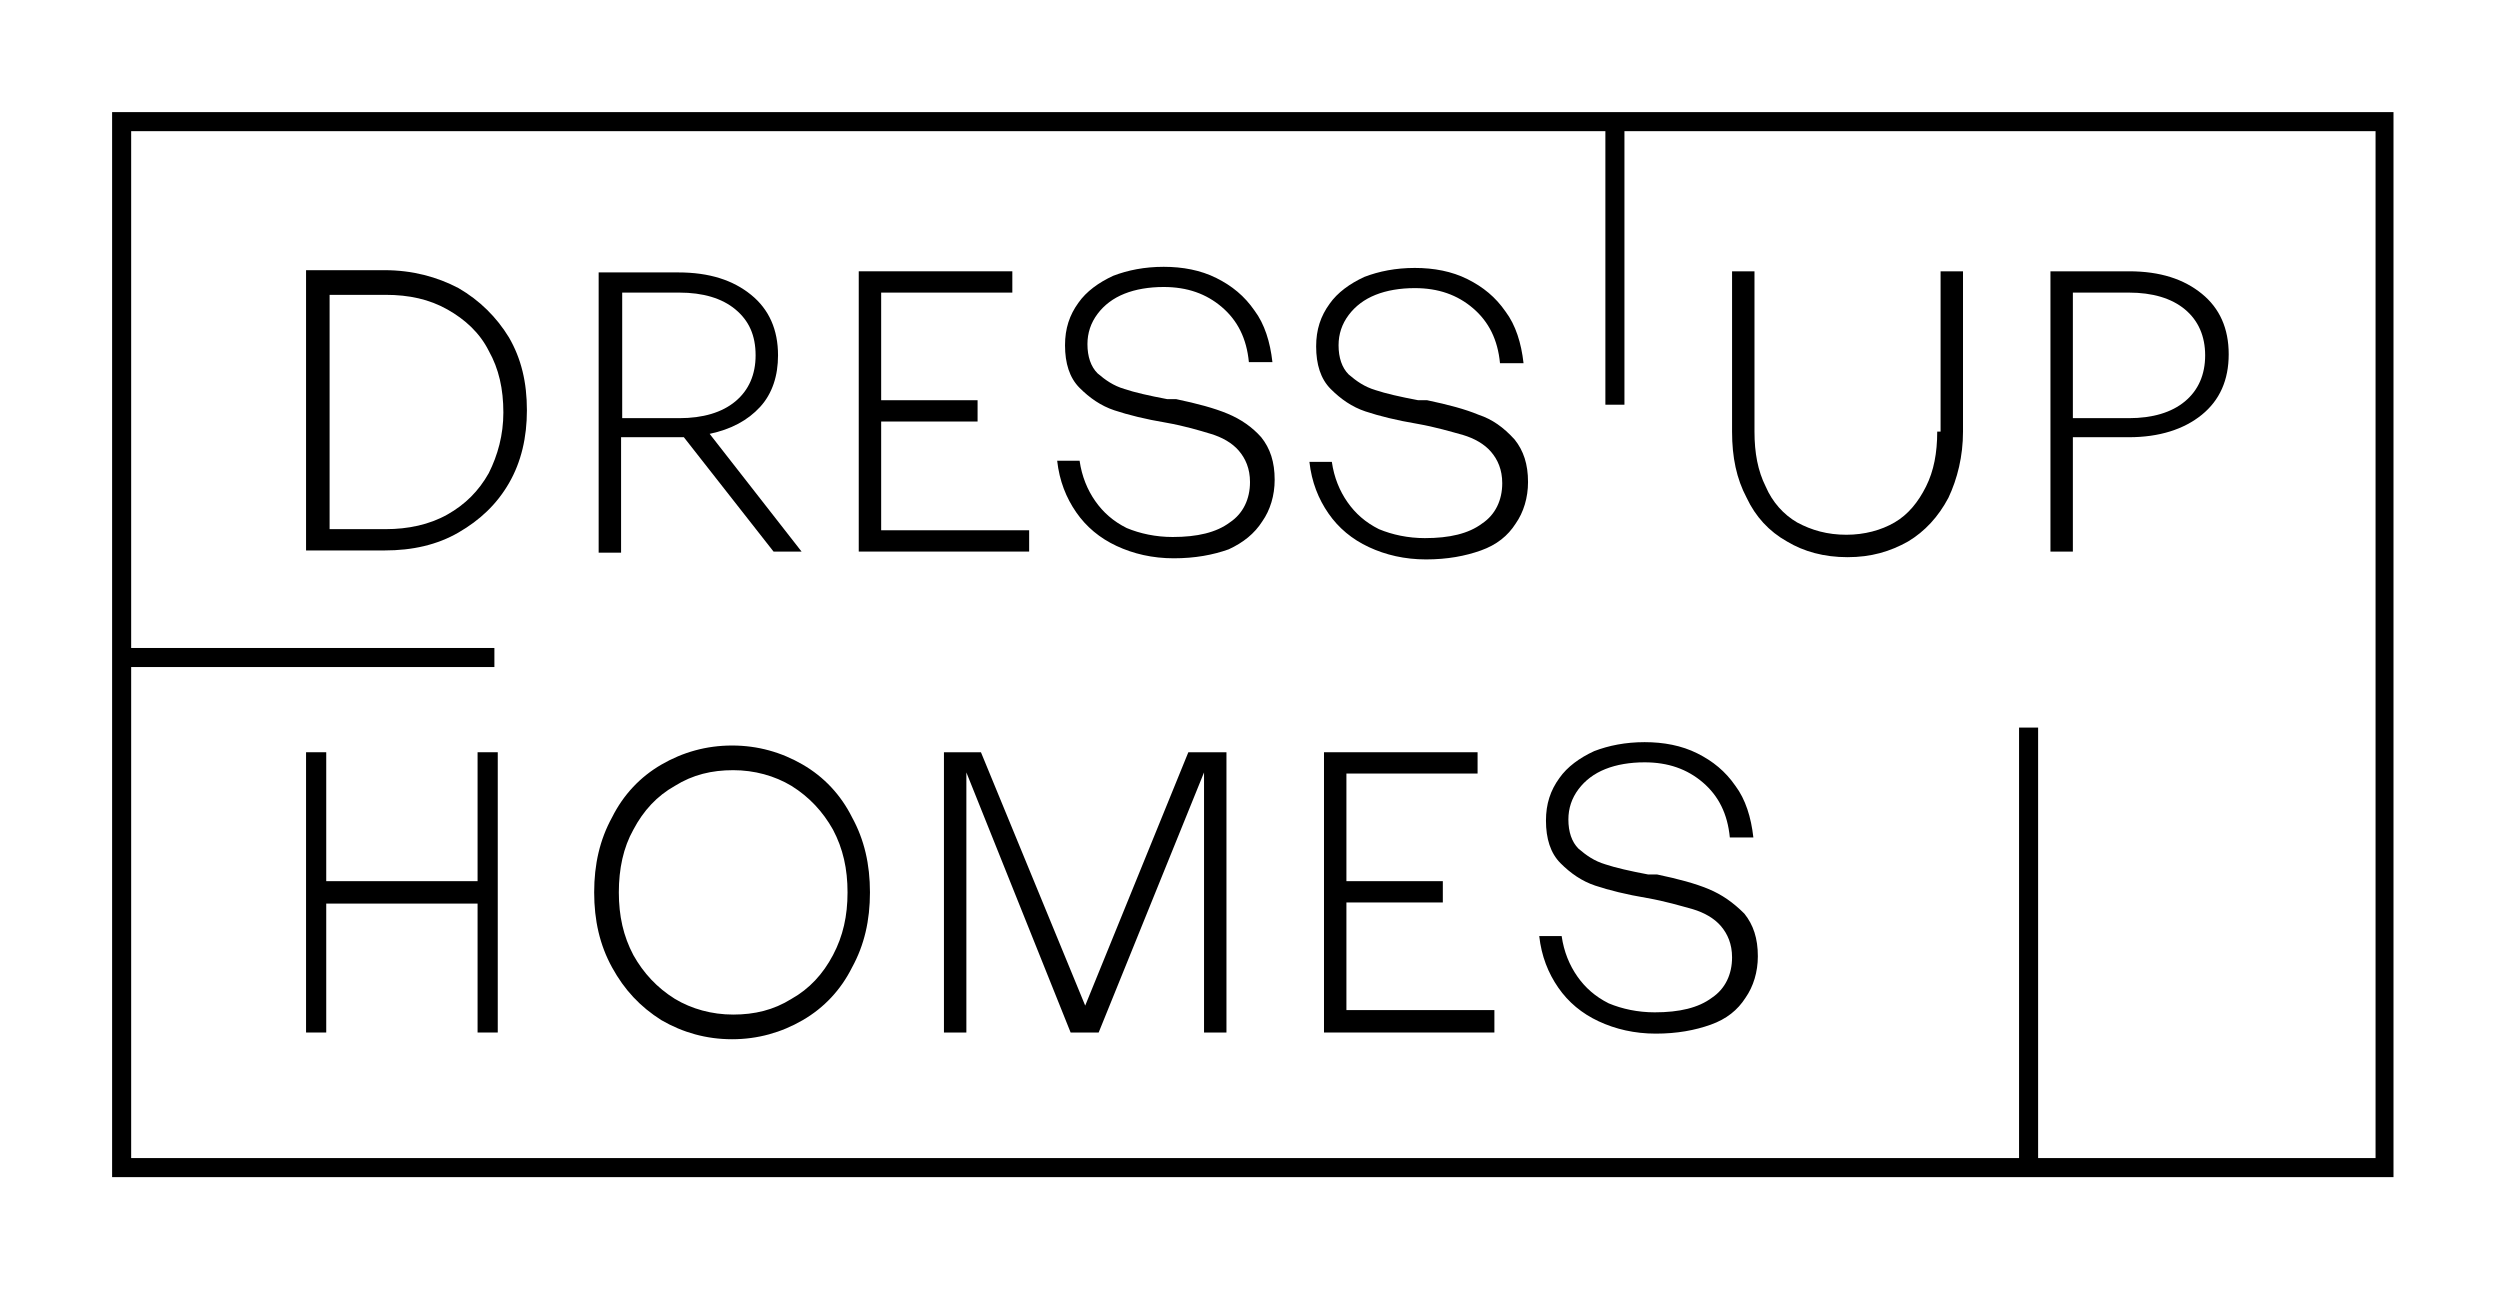
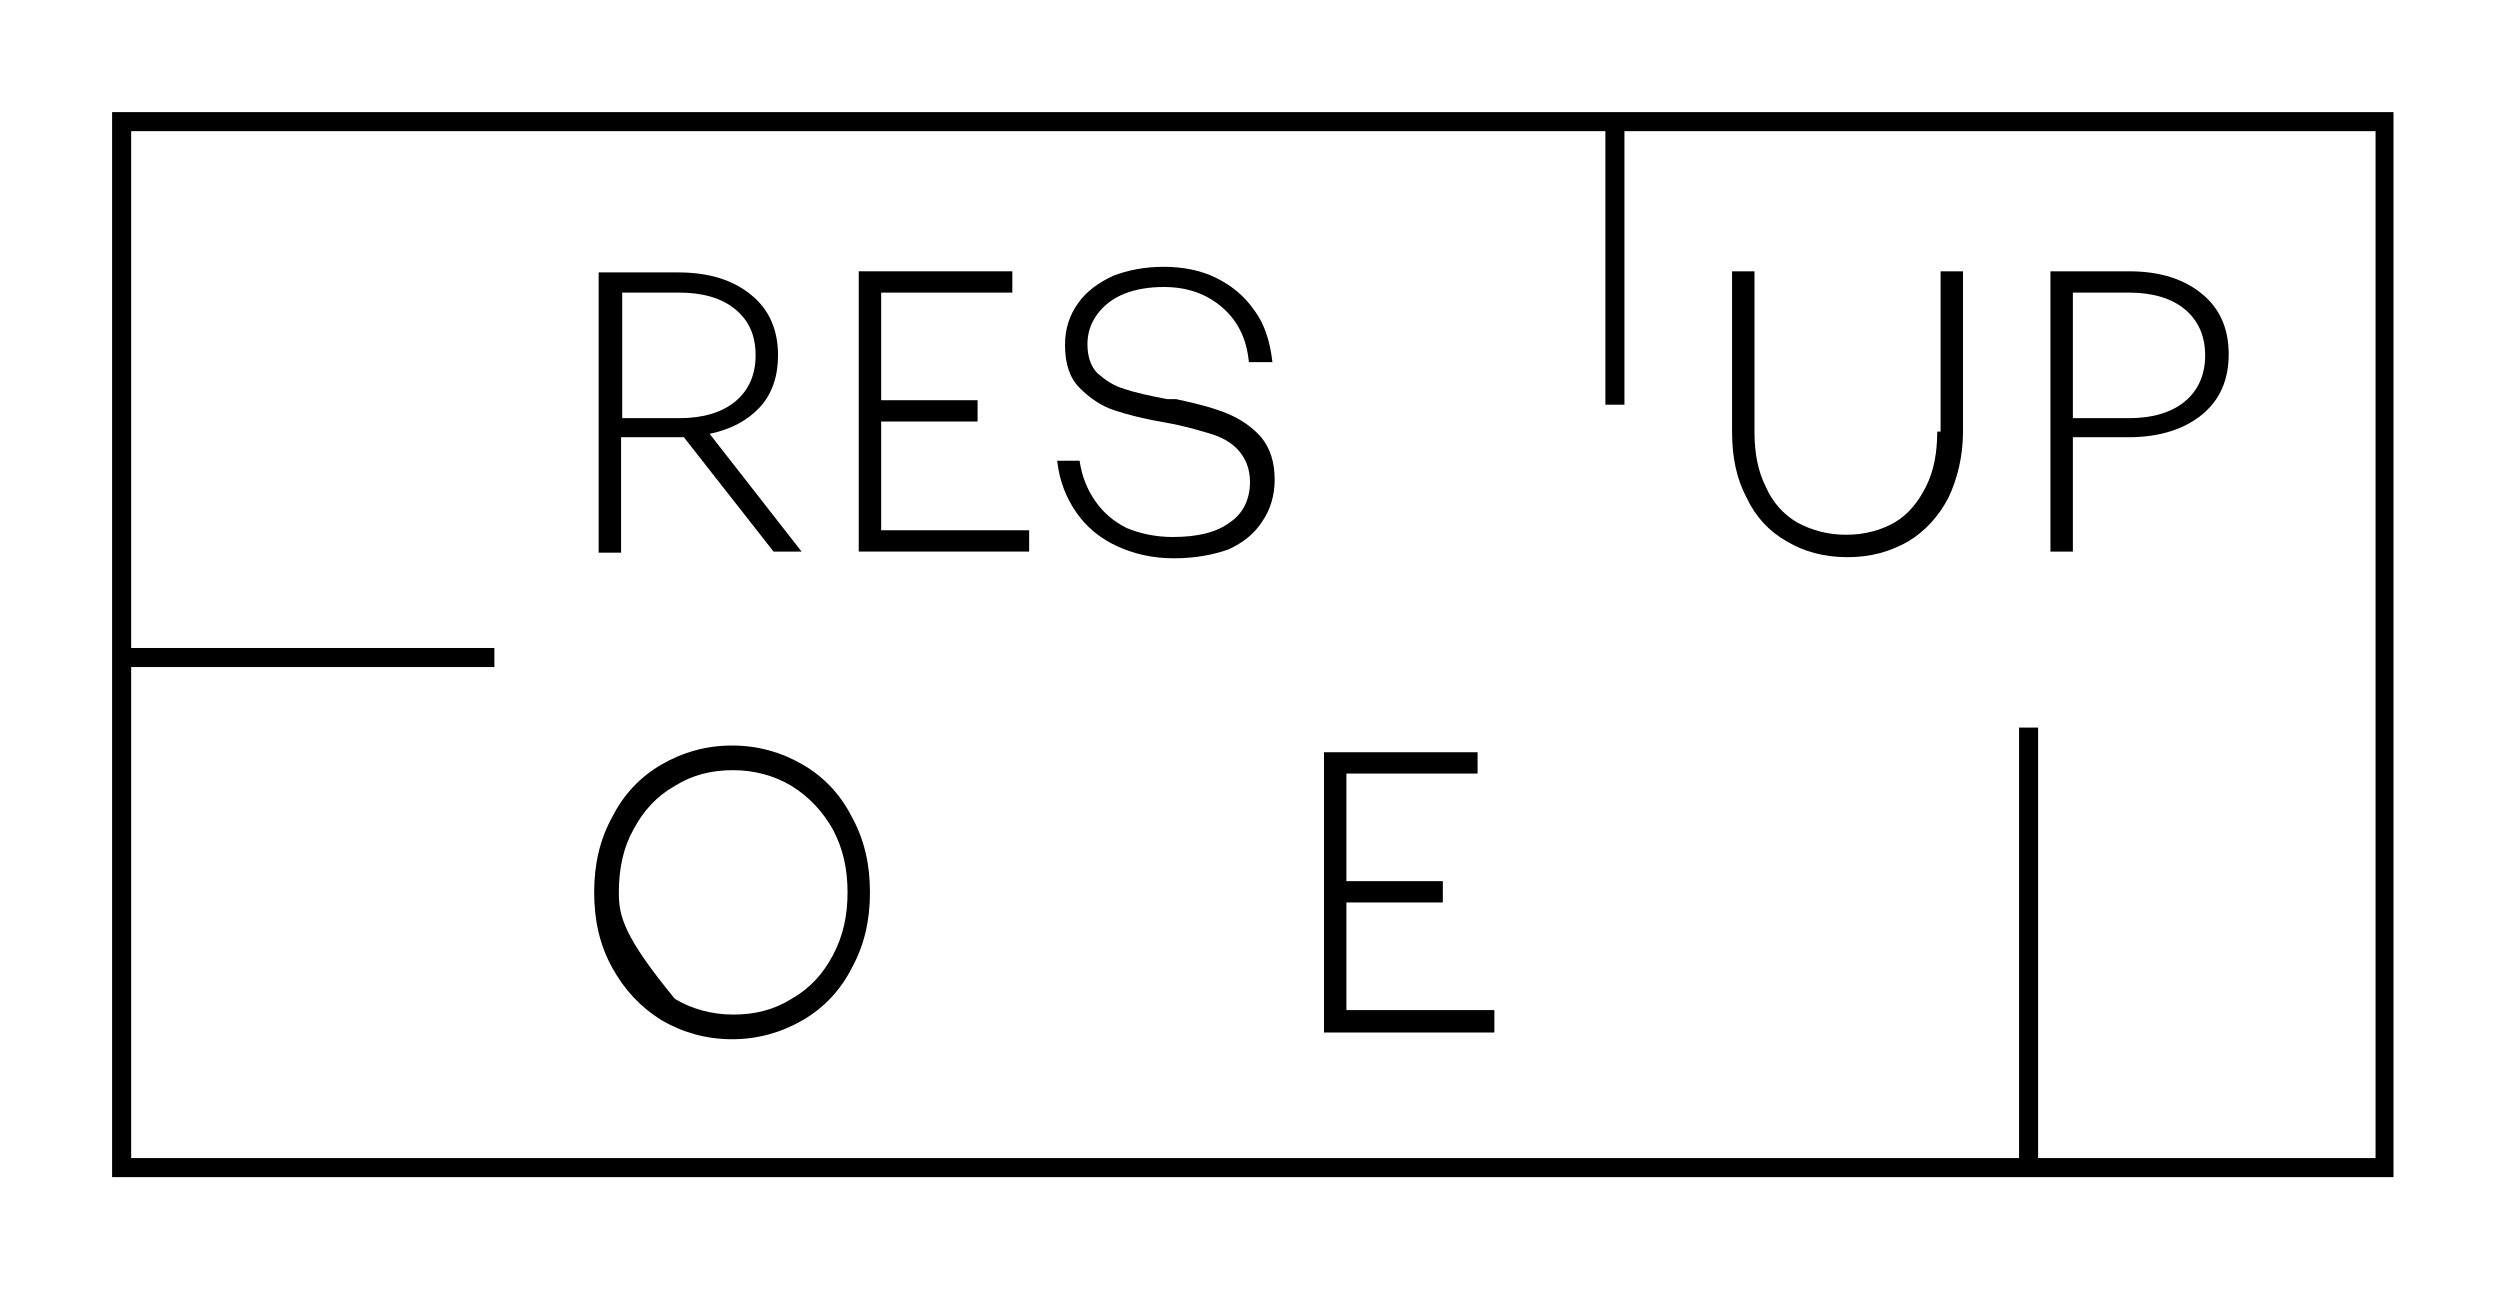
<svg xmlns="http://www.w3.org/2000/svg" width="223" height="115" viewBox="0 0 223 115" fill="none">
-   <path d="M40.9 25.7C39 24.7 36.8 24.1 34.3 24.1H27.3V49.1H34.3C36.8 49.1 39 48.6 40.9 47.5C42.8 46.4 44.3 45 45.4 43.1C46.5 41.2 47 39 47 36.6C47 34.1 46.5 32 45.4 30.1C44.3 28.3 42.8 26.8 40.9 25.7ZM43.6 42.2C42.7 43.8 41.5 45 39.9 45.9C38.3 46.8 36.4 47.2 34.4 47.2H29.4V26.3H34.4C36.5 26.3 38.3 26.7 39.9 27.6C41.5 28.5 42.8 29.7 43.6 31.3C44.5 32.9 44.9 34.7 44.9 36.8C44.9 38.8 44.4 40.6 43.6 42.2Z" fill="black" />
  <path d="M55.5 39H60.4H60.7H61L69 49.2H71.5L63.3 38.7C65.2 38.3 66.7 37.5 67.8 36.3C68.9 35.1 69.4 33.5 69.4 31.7C69.4 29.4 68.6 27.6 67 26.3C65.4 25 63.3 24.3 60.5 24.3H53.4V49.3H55.4V39H55.5ZM55.5 26.1H60.6C62.7 26.1 64.4 26.6 65.6 27.6C66.8 28.6 67.4 29.9 67.4 31.7C67.4 33.4 66.8 34.8 65.6 35.8C64.4 36.8 62.7 37.3 60.6 37.3H55.5V26.1Z" fill="black" />
  <path d="M91.8 47.3H78.6V37.6H87.2V35.7H78.6V26.1H90.3V24.2H76.6V49.2H91.8V47.3Z" fill="black" />
  <path d="M112.6 46.5C113.3 45.5 113.7 44.2 113.7 42.8C113.7 41.2 113.3 40 112.5 39C111.7 38.1 110.7 37.4 109.5 36.9C108.3 36.4 106.8 36 104.9 35.6C104.9 35.6 104.8 35.6 104.7 35.6C104.6 35.6 104.6 35.6 104.5 35.6C104.5 35.6 104.4 35.6 104.3 35.6C104.2 35.6 104.2 35.6 104.1 35.6C102.5 35.3 101.2 35 100.3 34.7C99.3 34.4 98.6 33.9 97.9 33.3C97.3 32.7 97 31.8 97 30.7C97 29.7 97.3 28.8 97.9 28C98.5 27.2 99.3 26.6 100.3 26.2C101.3 25.8 102.5 25.6 103.8 25.6C105.9 25.6 107.6 26.2 109 27.4C110.4 28.6 111.2 30.2 111.4 32.3H113.5C113.3 30.5 112.8 28.9 111.9 27.7C111 26.4 109.9 25.5 108.5 24.8C107.1 24.1 105.5 23.8 103.8 23.8C102.1 23.8 100.6 24.1 99.3 24.6C98 25.2 96.9 26 96.2 27C95.4 28.1 95 29.3 95 30.8C95 32.4 95.4 33.7 96.3 34.6C97.2 35.5 98.2 36.2 99.4 36.6C100.6 37 102.2 37.4 104 37.7C105.7 38 107 38.4 108 38.7C109 39 109.9 39.5 110.5 40.2C111.1 40.9 111.5 41.8 111.5 43C111.5 44.5 110.9 45.8 109.7 46.6C108.5 47.5 106.8 47.9 104.6 47.9C103.1 47.9 101.7 47.6 100.5 47.1C99.3 46.5 98.4 45.7 97.7 44.7C97 43.7 96.5 42.5 96.3 41.1H94.3C94.5 42.9 95.1 44.4 96 45.7C96.9 47 98.1 48 99.6 48.7C101.1 49.4 102.8 49.8 104.7 49.8C106.6 49.8 108.2 49.5 109.6 49C110.9 48.4 111.9 47.6 112.6 46.5Z" fill="black" />
-   <path d="M131.9 37C130.7 36.5 129.2 36.1 127.3 35.7C127.3 35.7 127.2 35.7 127.1 35.7C127 35.7 127 35.7 126.9 35.7C126.9 35.7 126.8 35.7 126.7 35.7C126.6 35.7 126.6 35.7 126.5 35.7C124.9 35.4 123.6 35.1 122.7 34.8C121.7 34.5 121 34 120.3 33.4C119.7 32.8 119.4 31.9 119.4 30.8C119.4 29.8 119.7 28.9 120.3 28.1C120.9 27.3 121.7 26.7 122.7 26.3C123.7 25.9 124.9 25.7 126.2 25.7C128.3 25.7 130 26.3 131.4 27.5C132.8 28.7 133.6 30.3 133.8 32.4H135.9C135.7 30.6 135.2 29 134.3 27.8C133.4 26.5 132.3 25.6 130.9 24.9C129.5 24.2 127.9 23.9 126.2 23.9C124.5 23.9 123 24.2 121.7 24.7C120.4 25.3 119.3 26.1 118.6 27.1C117.8 28.2 117.4 29.4 117.4 30.9C117.4 32.5 117.8 33.8 118.7 34.7C119.6 35.6 120.6 36.3 121.8 36.7C123 37.1 124.6 37.5 126.4 37.8C128.1 38.1 129.4 38.5 130.5 38.8C131.5 39.1 132.4 39.6 133 40.3C133.6 41 134 41.9 134 43.1C134 44.6 133.4 45.9 132.2 46.7C131 47.6 129.3 48 127.1 48C125.6 48 124.2 47.7 123 47.2C121.8 46.6 120.9 45.8 120.2 44.8C119.5 43.8 119 42.6 118.8 41.2H116.8C117 43 117.6 44.5 118.5 45.8C119.4 47.1 120.6 48.1 122.1 48.8C123.6 49.5 125.3 49.9 127.2 49.9C129.1 49.9 130.7 49.6 132.1 49.1C133.5 48.6 134.5 47.8 135.2 46.7C135.9 45.7 136.3 44.4 136.3 43C136.3 41.4 135.9 40.2 135.1 39.2C134.1 38.1 133.1 37.4 131.9 37Z" fill="black" />
  <path d="M172.8 38.5C172.8 40.4 172.5 42 171.8 43.4C171.1 44.8 170.2 45.9 169 46.6C167.8 47.3 166.3 47.7 164.7 47.7C163 47.7 161.6 47.3 160.3 46.6C159.1 45.9 158.1 44.8 157.5 43.4C156.8 42 156.5 40.4 156.5 38.5V24.2H154.5V38.5C154.5 40.8 154.9 42.7 155.8 44.4C156.6 46.1 157.8 47.4 159.4 48.3C160.9 49.2 162.7 49.7 164.8 49.7C166.9 49.7 168.6 49.2 170.2 48.3C171.7 47.4 172.9 46.1 173.8 44.4C174.6 42.7 175.1 40.7 175.1 38.5V24.2H173.1V38.5H172.8Z" fill="black" />
  <path d="M184.9 39H189.9C192.6 39 194.8 38.3 196.4 37C198 35.7 198.8 33.9 198.8 31.6C198.8 29.3 198 27.5 196.4 26.2C194.8 24.9 192.7 24.2 189.9 24.2H182.9V49.2H184.9V39ZM184.9 26.1H189.9C192 26.1 193.7 26.6 194.9 27.6C196.1 28.6 196.7 30 196.7 31.7C196.7 33.4 196.1 34.8 194.9 35.8C193.7 36.8 192 37.3 189.9 37.3H184.9V26.1Z" fill="black" />
-   <path d="M152.4 79.3C151.2 78.8 149.7 78.4 147.8 78C147.8 78 147.7 78 147.6 78C147.5 78 147.5 78 147.4 78C147.4 78 147.3 78 147.2 78C147.1 78 147.1 78 147 78C145.4 77.7 144.1 77.4 143.2 77.1C142.2 76.8 141.5 76.3 140.8 75.7C140.2 75.1 139.9 74.2 139.9 73.1C139.9 72.1 140.2 71.2 140.8 70.4C141.4 69.6 142.2 69 143.2 68.6C144.2 68.2 145.4 68 146.7 68C148.8 68 150.5 68.6 151.9 69.8C153.3 71 154.1 72.6 154.3 74.7H156.4C156.2 72.9 155.7 71.3 154.8 70.1C153.9 68.8 152.8 67.9 151.4 67.2C150 66.5 148.4 66.2 146.7 66.2C145 66.2 143.5 66.5 142.2 67C140.9 67.6 139.8 68.4 139.1 69.4C138.3 70.5 137.9 71.7 137.9 73.2C137.9 74.8 138.3 76.1 139.2 77C140.1 77.9 141.1 78.6 142.3 79C143.5 79.4 145.1 79.8 146.9 80.1C148.6 80.4 149.9 80.8 151 81.1C152 81.4 152.9 81.9 153.5 82.6C154.1 83.3 154.5 84.2 154.5 85.4C154.5 86.9 153.9 88.2 152.7 89C151.5 89.9 149.8 90.3 147.6 90.3C146.1 90.3 144.7 90 143.5 89.5C142.3 88.9 141.4 88.1 140.7 87.1C140 86.1 139.5 84.9 139.3 83.5H137.3C137.5 85.3 138.1 86.8 139 88.1C139.9 89.4 141.1 90.4 142.6 91.1C144.1 91.8 145.8 92.2 147.7 92.2C149.6 92.2 151.2 91.9 152.6 91.4C154 90.9 155 90.1 155.7 89C156.4 88 156.8 86.7 156.8 85.3C156.8 83.7 156.4 82.5 155.6 81.5C154.6 80.5 153.6 79.8 152.4 79.3Z" fill="black" />
-   <path d="M42.6 78.6H29.1V67.1H27.3V92.1H29.1V80.6H42.6V92.1H44.4V67.1H42.6V78.6Z" fill="black" />
-   <path d="M71.6 68.2C69.7 67.1 67.6 66.5 65.3 66.5C63 66.5 60.9 67.1 59 68.2C57.1 69.3 55.6 70.9 54.6 72.9C53.5 74.9 53 77.1 53 79.6C53 82.1 53.5 84.3 54.6 86.3C55.7 88.3 57.1 89.8 59 91C60.9 92.1 63 92.7 65.3 92.7C67.6 92.7 69.7 92.1 71.6 91C73.5 89.9 75 88.3 76 86.3C77.1 84.3 77.6 82.1 77.6 79.6C77.6 77.1 77.1 74.9 76 72.9C75 70.9 73.5 69.3 71.6 68.2ZM74.3 85.2C73.4 86.9 72.2 88.2 70.6 89.1C69 90.1 67.3 90.5 65.4 90.5C63.5 90.5 61.7 90 60.2 89.1C58.6 88.1 57.4 86.8 56.5 85.2C55.6 83.5 55.2 81.7 55.2 79.6C55.2 77.5 55.6 75.6 56.5 74C57.4 72.3 58.6 71 60.2 70.1C61.8 69.1 63.5 68.7 65.4 68.7C67.3 68.7 69.1 69.2 70.6 70.1C72.2 71.1 73.4 72.4 74.3 74C75.2 75.7 75.6 77.5 75.6 79.6C75.6 81.7 75.2 83.5 74.3 85.2Z" fill="black" />
-   <path d="M84.2 67.1V92.1H86.2V68.9L95.5 92.1H98L107.4 68.9V92.1H109.4V67.1H106L96.8 89.7L87.5 67.1H84.2Z" fill="black" />
+   <path d="M71.6 68.2C69.7 67.1 67.6 66.5 65.3 66.5C63 66.5 60.9 67.1 59 68.2C57.1 69.3 55.6 70.9 54.6 72.9C53.5 74.9 53 77.1 53 79.6C53 82.1 53.5 84.3 54.6 86.3C55.7 88.3 57.1 89.8 59 91C60.9 92.1 63 92.7 65.3 92.7C67.6 92.7 69.7 92.1 71.6 91C73.5 89.9 75 88.3 76 86.3C77.1 84.3 77.6 82.1 77.6 79.6C77.6 77.1 77.1 74.9 76 72.9C75 70.9 73.5 69.3 71.6 68.2ZM74.3 85.2C73.4 86.9 72.2 88.2 70.6 89.1C69 90.1 67.3 90.5 65.4 90.5C63.5 90.5 61.7 90 60.2 89.1C55.6 83.5 55.2 81.7 55.2 79.6C55.2 77.5 55.6 75.6 56.5 74C57.4 72.3 58.6 71 60.2 70.1C61.8 69.1 63.5 68.7 65.4 68.7C67.3 68.7 69.1 69.2 70.6 70.1C72.2 71.1 73.4 72.4 74.3 74C75.2 75.7 75.6 77.5 75.6 79.6C75.6 81.7 75.2 83.5 74.3 85.2Z" fill="black" />
  <path d="M133.3 90.1H120.1V80.5H128.7V78.6H120.1V69H131.8V67.1H118.1V92.1H133.3V90.1Z" fill="black" />
  <path d="M10 10V105H213.5V10H10ZM211.8 103.3H181.8V64.9H180.1V103.3H11.7V59.5H44.1V57.8H11.7V11.7H143.2V36.1H144.9V11.7H211.9V103.3H211.8Z" fill="black" />
</svg>